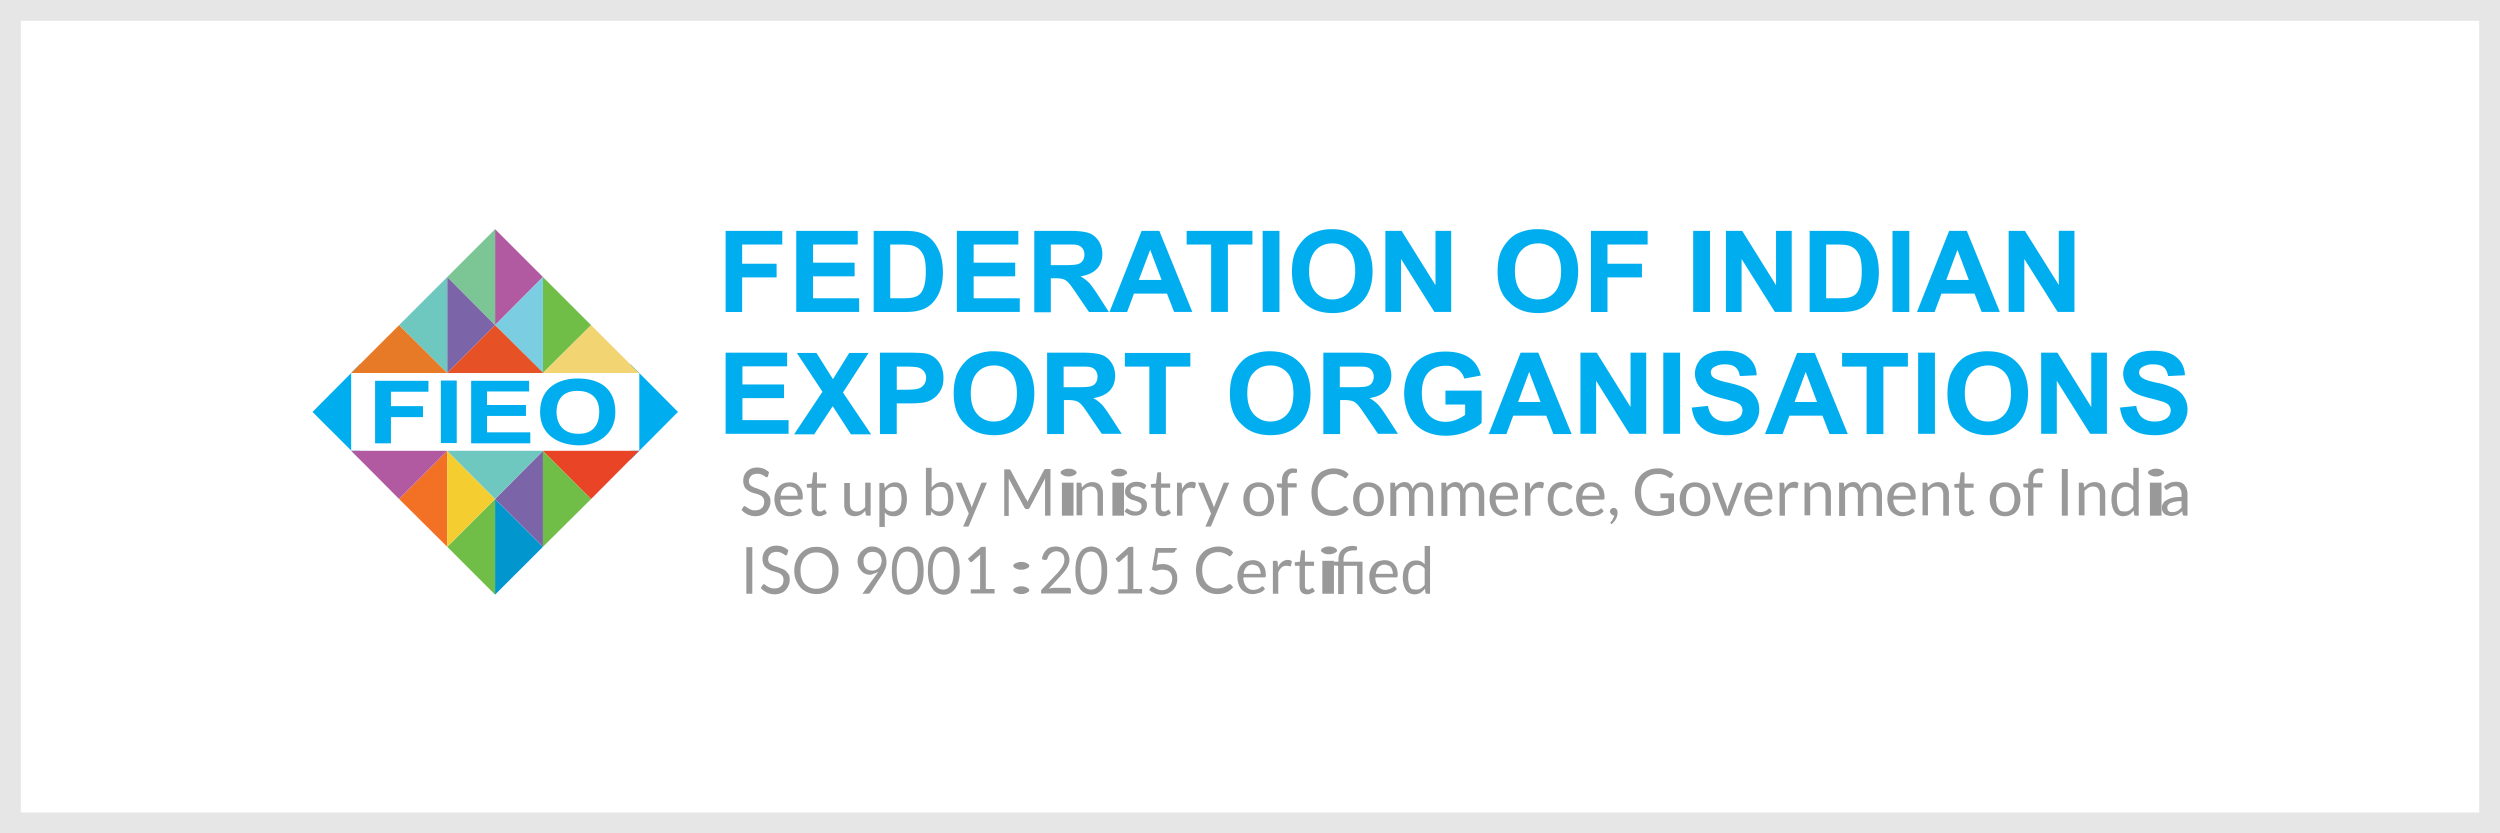
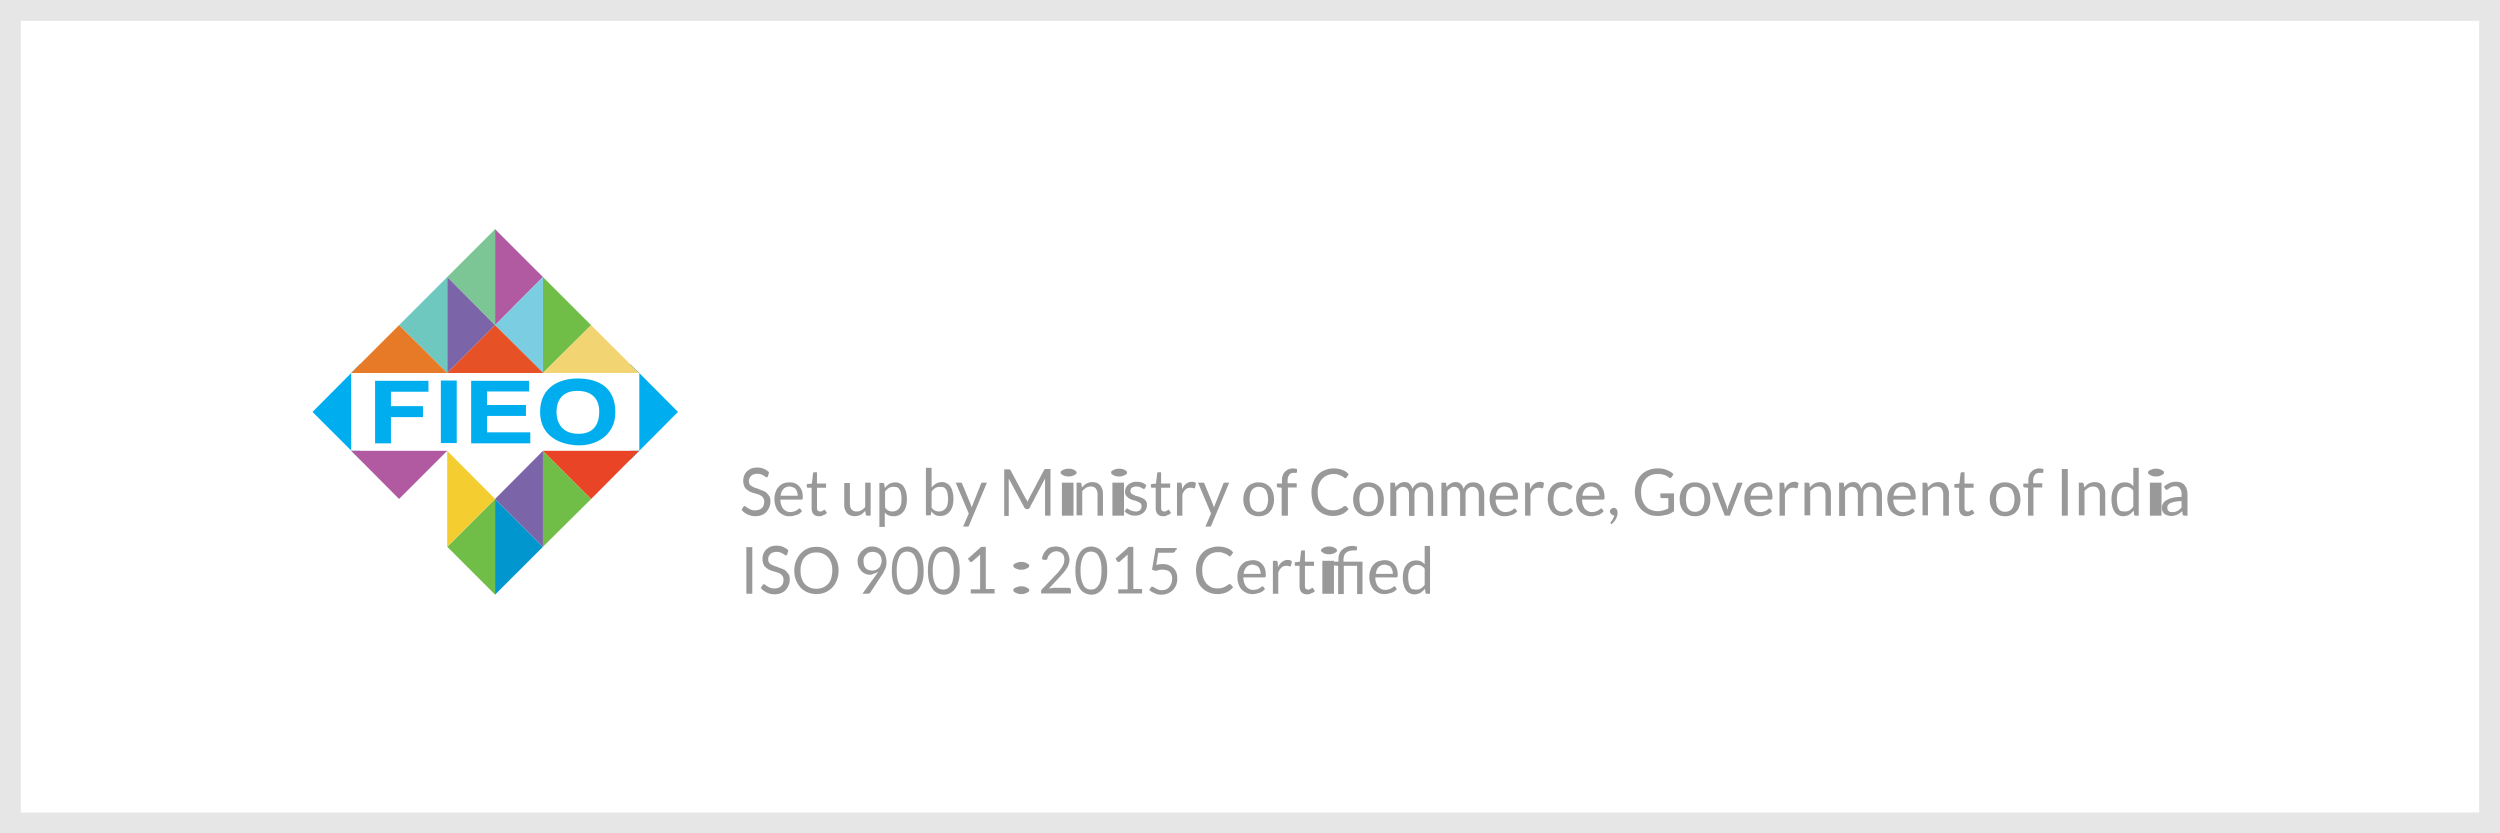
<svg xmlns="http://www.w3.org/2000/svg" width="120" height="40" viewBox="0 0 120 40">
  <rect x="0" y="0" width="120" height="40" fill="#333333" stroke="none" />
  <g fill="none" fill-rule="evenodd">
    <path stroke="#E6E6E6" fill="#FFF" d="M.5.5h119v39H.5z" />
    <g fill-rule="nonzero">
-       <path d="M34.83 14.974v-3.893h2.72v.656h-1.927v.923h1.654v.656h-1.655v1.66h-.792v-.002zm3.39 0v-3.893h2.952v.656h-2.146v.87h1.996v.656h-1.996v1.055h2.214v.656h-3.02zm3.704-3.893h1.463c.328 0 .587.026.75.08.233.067.439.187.603.361.164.174.286.388.382.63.082.253.137.562.137.922 0 .321-.041.603-.123.83-.085.258-.23.492-.424.683a1.317 1.317 0 0 1-.56.307c-.178.054-.41.081-.71.081h-1.505v-3.894h-.013zm.807.656v2.581h.6c.22 0 .384-.013.493-.04a.684.684 0 0 0 .328-.16c.082-.081.15-.2.205-.376.054-.173.082-.414.082-.709 0-.307-.027-.535-.082-.695a.934.934 0 0 0-.232-.374.79.79 0 0 0-.37-.188c-.11-.027-.327-.04-.655-.04h-.37zm3.198 3.237v-3.893h2.951v.656h-2.145v.87h1.995v.656h-1.995v1.055h2.214v.656h-3.02zm3.717 0v-3.893h1.695c.424 0 .738.04.93.107.19.067.341.201.464.375.11.174.178.389.178.616 0 .294-.083.535-.26.722-.178.188-.437.308-.793.362.178.094.315.213.424.32.11.121.26.336.451.63l.492.763h-.956l-.575-.844c-.205-.307-.341-.495-.423-.575a.557.557 0 0 0-.246-.16 1.443 1.443 0 0 0-.41-.04h-.178v1.632h-.793v-.015zm.793-2.247h.588c.383 0 .628-.013.724-.054a.377.377 0 0 0 .218-.16.501.501 0 0 0 .083-.295.482.482 0 0 0-.11-.32.46.46 0 0 0-.3-.149c-.07-.012-.26-.012-.588-.012h-.615v.99zm6.793 2.247h-.875l-.341-.882H54.43l-.328.883h-.847l1.544-3.894h.847l1.586 3.894zm-1.477-1.538-.546-1.446-.547 1.446h1.093zm2.379 1.538v-3.237h-1.175v-.656h3.157v.656H58.94v3.237h-.807zm2.474 0v-3.893h.806v3.895l-.806-.002zm1.407-1.926c0-.402.055-.736.178-1.004.096-.2.219-.374.369-.535.15-.16.328-.281.52-.348.272-.112.566-.167.861-.16.587 0 1.052.173 1.407.535.356.36.533.856.533 1.485 0 .63-.177 1.124-.519 1.472-.355.361-.82.535-1.394.535-.587 0-1.066-.174-1.408-.535-.37-.335-.547-.816-.547-1.445zm.82-.027c0 .442.11.776.315 1.004.201.226.49.353.793.347.314 0 .587-.106.793-.334.204-.228.314-.562.314-1.017 0-.442-.096-.776-.301-1.004a1.053 1.053 0 0 0-.792-.334c-.328 0-.601.107-.806.334-.205.228-.315.562-.315 1.004zm3.663 1.953v-3.893h.78l1.626 2.61v-2.61h.752v3.893h-.807l-1.599-2.543v2.543h-.752zm5.386-1.926c0-.402.054-.736.177-1.004.096-.2.219-.374.369-.535.15-.16.328-.281.52-.348.272-.112.566-.167.861-.16.587 0 1.052.173 1.407.535.356.36.533.856.533 1.485 0 .63-.177 1.124-.519 1.472-.355.361-.82.535-1.394.535-.587 0-1.066-.174-1.408-.535-.37-.335-.546-.816-.546-1.445zm.833-.027c0 .442.11.776.315 1.004.2.226.49.353.793.347.313 0 .587-.106.792-.334.205-.228.315-.562.315-1.017 0-.442-.097-.776-.302-1.004a1.053 1.053 0 0 0-.792-.334c-.328 0-.601.107-.806.334-.22.228-.315.562-.315 1.004zm3.65 1.953v-3.893h2.719v.656h-1.927v.923h1.654v.656h-1.654v1.66h-.793v-.002zm4.906 0v-3.893h.807v3.895l-.807-.002zm1.572 0v-3.893h.78l1.625 2.61v-2.61h.752v3.893h-.807l-1.598-2.542v2.543h-.752zm4.005-3.893h1.462c.328 0 .587.026.752.08.232.067.437.187.6.361.165.174.288.388.384.63.081.253.137.562.137.922 0 .321-.042.603-.124.83-.085.258-.23.492-.424.683a1.313 1.313 0 0 1-.56.307c-.177.054-.41.081-.71.081h-1.504v-3.894h-.013zm.806.656v2.581h.6c.22 0 .384-.013.494-.04a.684.684 0 0 0 .328-.16c.081-.081.15-.2.204-.376.055-.173.082-.414.082-.709 0-.307-.027-.535-.082-.695a.934.934 0 0 0-.232-.374.79.79 0 0 0-.37-.188c-.108-.027-.327-.04-.655-.04h-.37zm3.184 3.237v-3.893h.806v3.895l-.806-.002zm5.153 0h-.875l-.341-.882H93.19l-.328.883h-.847l1.544-3.894h.847l1.586 3.894zm-1.49-1.538-.546-1.446-.534 1.446h1.08zm1.913 1.538v-3.893h.78l1.626 2.597V11.08h.752v3.894h-.806l-1.6-2.543v2.543h-.752zM34.83 20.836v-3.908h2.952v.656h-2.145v.87h1.996v.656h-1.996v1.057h2.215v.656h-3.02l-.002.013zm3.294 0 1.354-2.034-1.23-1.86h.942l.793 1.258.78-1.259h.929l-1.23 1.9 1.353 2.008h-.97l-.875-1.352-.889 1.352h-.956l-.001-.013zm4.115 0v-3.908h1.284c.492 0 .806.013.957.054a.984.984 0 0 1 .574.388c.15.2.232.454.232.763 0 .24-.04.441-.137.602a1.06 1.06 0 0 1-.34.388 1.14 1.14 0 0 1-.411.187c-.192.04-.465.054-.834.054h-.52v1.472h-.805zm.806-3.239v1.11h.437c.314 0 .534-.026.63-.066.099-.035.185-.1.245-.187a.55.55 0 0 0 .096-.308.494.494 0 0 0-.124-.348.558.558 0 0 0-.328-.174 4.64 4.64 0 0 0-.573-.027h-.383zm2.733 1.311c0-.4.055-.735.178-1.003a2.05 2.05 0 0 1 .37-.535c.15-.16.327-.282.518-.348.273-.112.567-.167.862-.16.587 0 1.052.173 1.407.535.355.361.534.856.534 1.485 0 .629-.179 1.124-.52 1.472-.356.361-.82.535-1.395.535-.587 0-1.065-.174-1.407-.535-.369-.334-.547-.83-.547-1.446zm.82-.026c0 .442.11.776.315 1.003.2.226.49.353.793.348.314 0 .587-.107.792-.334.205-.228.314-.562.314-1.017 0-.442-.095-.776-.3-1.003a1.053 1.053 0 0 0-.793-.336c-.328 0-.601.108-.806.336-.206.213-.315.548-.315 1.003zm3.663 1.954v-3.908h1.695c.424 0 .738.04.93.107.19.067.341.2.465.375.109.174.177.388.177.616 0 .293-.082.534-.26.722-.177.188-.438.307-.793.362.178.093.315.213.424.32.11.121.26.336.45.63l.493.762h-.957l-.574-.843c-.204-.308-.342-.496-.423-.575a.555.555 0 0 0-.247-.16 1.462 1.462 0 0 0-.41-.041h-.163v1.632h-.807zm.807-2.249h.587c.383 0 .63-.013.725-.053a.377.377 0 0 0 .219-.16.501.501 0 0 0 .081-.295.482.482 0 0 0-.109-.32.46.46 0 0 0-.3-.148c-.069-.014-.26-.014-.588-.014h-.629v.99h.014zm4.1 2.249v-3.239h-1.175v-.656h3.143v.656h-1.175v3.239h-.793zm3.868-1.928c0-.4.055-.735.178-1.003.095-.201.218-.375.369-.535.15-.16.328-.282.518-.348.274-.112.567-.167.862-.16.588 0 1.053.173 1.407.535.356.361.534.856.534 1.485 0 .629-.178 1.124-.52 1.472-.355.361-.82.535-1.394.535-.587 0-1.066-.174-1.407-.535-.37-.334-.547-.83-.547-1.446zm.834-.026c0 .442.109.776.314 1.003.2.226.49.353.793.348.314 0 .587-.107.792-.334.206-.228.315-.562.315-1.017 0-.442-.096-.776-.3-1.003a1.053 1.053 0 0 0-.794-.336c-.328 0-.601.108-.806.336-.218.213-.314.548-.314 1.003zm3.65 1.954v-3.908h1.694c.423 0 .737.04.929.107.191.067.342.2.465.375.11.174.177.388.177.616 0 .293-.082.534-.26.722-.177.188-.436.307-.793.362.179.093.315.213.425.32.11.121.259.336.451.63l.492.762h-.957l-.574-.843c-.206-.308-.341-.496-.424-.575a.553.553 0 0 0-.245-.16 1.472 1.472 0 0 0-.41-.041h-.165v1.632h-.806zm.805-2.249h.588c.382 0 .629-.013.724-.053a.377.377 0 0 0 .219-.16.501.501 0 0 0 .082-.295.482.482 0 0 0-.11-.32.46.46 0 0 0-.3-.148c-.069-.014-.26-.014-.587-.014h-.63v.99h.014zm5.057.817v-.656h1.737V20.3c-.164.16-.41.295-.725.428-.309.121-.638.185-.97.188-.41 0-.779-.08-1.094-.254a1.596 1.596 0 0 1-.697-.736 2.435 2.435 0 0 1-.232-1.044c0-.402.082-.763.26-1.083.17-.318.438-.572.765-.724.26-.134.574-.2.957-.2.492 0 .875.107 1.161.307.274.2.452.482.534.844l-.793.147a.843.843 0 0 0-.314-.455.968.968 0 0 0-.574-.16c-.356 0-.629.106-.834.32-.205.214-.314.535-.314.977 0 .468.109.816.314 1.044.205.227.478.348.82.348.164 0 .342-.027.505-.094.164-.067.315-.147.438-.241v-.495h-.943v-.013zm6.055 1.432h-.875l-.341-.884h-1.586l-.328.884h-.847l1.53-3.908h.848l1.6 3.908zm-1.49-1.54-.546-1.445-.534 1.446h1.08zm1.914 1.54v-3.908h.779l1.626 2.61v-2.61h.752v3.894h-.807l-1.598-2.542v2.542h-.752v.014zm3.977 0v-3.908h.806v3.894h-.806v.014zm1.367-1.272.779-.08c.04.254.137.442.287.562.15.12.342.187.587.187.26 0 .451-.053.588-.16a.447.447 0 0 0 .192-.375.368.368 0 0 0-.082-.24c-.055-.068-.15-.121-.287-.174-.096-.027-.315-.094-.643-.174-.424-.107-.738-.228-.902-.39a1.013 1.013 0 0 1-.191-1.35 1.04 1.04 0 0 1 .492-.401c.219-.094.478-.135.778-.135.493 0 .875.107 1.122.322.245.213.383.495.396.856l-.807.04c-.04-.2-.109-.348-.218-.428-.11-.094-.287-.134-.506-.134a.939.939 0 0 0-.546.148.302.302 0 0 0-.124.24.3.3 0 0 0 .124.24c.095.082.341.175.737.256.397.093.684.186.862.28.19.094.328.228.437.401.11.174.164.376.164.616 0 .228-.069.429-.191.63-.123.2-.3.334-.534.44a2.299 2.299 0 0 1-.86.148c-.506 0-.89-.12-1.162-.348-.273-.213-.438-.535-.492-.976zm7.49 1.272h-.875l-.342-.884h-1.586l-.328.884h-.846l1.544-3.895h.847l1.586 3.895zm-1.477-1.54-.546-1.445-.534 1.446h1.08zm2.379 1.54v-3.239h-1.176v-.656h3.157v.656h-1.175v3.239h-.806zm2.473 0v-3.908h.807v3.894h-.807v.014zm1.408-1.928c0-.4.055-.735.178-1.003a2.05 2.05 0 0 1 .37-.535c.15-.16.327-.282.518-.348.273-.112.567-.167.862-.16.587 0 1.052.173 1.407.535.355.361.533.856.533 1.485 0 .629-.178 1.124-.519 1.472-.356.361-.82.535-1.395.535-.587 0-1.065-.174-1.407-.535-.369-.334-.547-.83-.547-1.446zm.834-.026c0 .442.11.776.314 1.003.201.226.491.353.793.348.314 0 .588-.107.793-.334.204-.228.314-.562.314-1.017 0-.442-.096-.776-.3-1.003a1.053 1.053 0 0 0-.794-.336c-.328 0-.6.108-.806.336-.219.213-.314.548-.314 1.003zm3.663 1.954v-3.908h.78l1.625 2.61v-2.61h.752v3.894h-.806l-1.6-2.542v2.542h-.751v.014zm3.786-1.272.78-.08c.04.254.136.442.286.562.15.12.342.187.587.187.26 0 .452-.053.588-.16a.447.447 0 0 0 .192-.375.368.368 0 0 0-.083-.24c-.054-.068-.15-.121-.286-.174-.096-.027-.315-.094-.643-.174-.424-.107-.738-.228-.902-.39a1.013 1.013 0 0 1-.191-1.35c.11-.174.273-.308.492-.401.218-.094.478-.135.78-.135.491 0 .874.107 1.12.322.246.213.382.495.396.856l-.806.04c-.041-.2-.11-.348-.219-.428-.11-.094-.287-.134-.506-.134a.94.94 0 0 0-.547.148.302.302 0 0 0-.122.24.3.3 0 0 0 .122.24c.096.082.342.175.739.256a3.3 3.3 0 0 1 .86.28c.192.094.329.228.438.401.109.174.164.376.164.616 0 .228-.069.429-.19.63-.124.2-.302.334-.535.44a2.296 2.296 0 0 1-.86.148c-.506 0-.889-.12-1.162-.348-.273-.213-.437-.535-.492-.976z" fill="#00AEEF" />
      <g fill="#999">
        <path d="M36.86 22.868c-.014.016-.014.03-.027.03-.014 0-.028.014-.042.014-.013 0-.04-.015-.054-.03a.423.423 0 0 0-.081-.056c-.042-.014-.082-.042-.123-.057a.58.58 0 0 0-.354 0 .26.26 0 0 0-.122.071c-.028.029-.055.072-.082.114-.014.043-.028.086-.028.143 0 .057.014.115.041.156a.304.304 0 0 0 .122.1c.055.03.11.058.164.072.054.014.122.043.191.071.068.029.122.043.19.072a.48.48 0 0 1 .164.114c.04.042.081.1.122.156.03.073.043.15.041.229 0 .099-.014.185-.054.27a.765.765 0 0 1-.137.228.56.56 0 0 1-.23.157.874.874 0 0 1-.681-.029 1.093 1.093 0 0 1-.287-.213l.082-.143.027-.028c.014-.015.028-.015.04-.015.028 0 .042.015.07.029.026.029.053.042.095.071a.493.493 0 0 0 .15.071c.054.03.121.03.204.03.06-.001.12-.01.177-.03a.36.36 0 0 0 .218-.213c.013-.057.026-.1.026-.171a.315.315 0 0 0-.04-.172.425.425 0 0 0-.11-.114c-.053-.028-.094-.056-.162-.071-.055-.014-.122-.043-.191-.057-.069-.014-.122-.043-.19-.071a1.133 1.133 0 0 1-.164-.114.365.365 0 0 1-.109-.171.694.694 0 0 1 0-.47.603.603 0 0 1 .122-.2.762.762 0 0 1 .204-.143.855.855 0 0 1 .614 0c.095.043.19.1.258.171l-.055.2zm1.048.286a.633.633 0 0 1 .246.043.49.49 0 0 1 .203.143.625.625 0 0 1 .137.228c.027.085.04.185.04.299 0 .042 0 .071-.013.085-.013.015-.027.03-.055.03H37.46c0 .098.014.184.041.255.02.067.053.13.095.186a.606.606 0 0 0 .15.114.42.42 0 0 0 .19.043c.07 0 .123-.015.177-.03.055-.013.096-.027.122-.056a.21.21 0 0 0 .083-.057c.014-.014.04-.029.054-.029.027 0 .041.015.055.03l.068.098c-.028.044-.069.072-.122.115a.493.493 0 0 1-.15.071l-.164.043c-.055.014-.109.014-.164.014a.607.607 0 0 1-.286-.057.84.84 0 0 1-.23-.157.723.723 0 0 1-.15-.27.976.976 0 0 1-.055-.357c0-.114.014-.213.055-.314a.583.583 0 0 1 .135-.242.659.659 0 0 1 .219-.171.923.923 0 0 1 .326-.057zm0 .2a.413.413 0 0 0-.3.114.551.551 0 0 0-.135.328h.816a.554.554 0 0 0-.027-.172c-.013-.056-.04-.099-.068-.142a.198.198 0 0 0-.122-.086c-.055-.014-.096-.043-.164-.043zm1.416 1.425c-.122 0-.204-.028-.272-.1-.069-.071-.095-.17-.095-.299v-.97h-.177c-.014 0-.028 0-.041-.014-.014-.014-.014-.028-.014-.043v-.114l.245-.028.055-.485c0-.014.013-.029.013-.042.014-.015.028-.015.042-.015h.135v.542h.436v.2h-.435v.954c0 .072.013.115.04.143.027.03.068.043.123.043.027 0 .054 0 .068-.014.014-.014.04-.014.054-.029.014-.014.028-.014.042-.028.012-.015.012-.015.026-.015.014 0 .028.015.041.03l.082.128a.324.324 0 0 1-.163.099.371.371 0 0 1-.205.057zm1.47-1.611v1.012c0 .115.028.214.083.272.054.07.136.099.245.099a.386.386 0 0 0 .217-.057.662.662 0 0 0 .191-.157v-1.169h.26v1.583h-.165c-.04 0-.067-.015-.067-.058l-.028-.17c-.068.07-.136.142-.217.185a.61.61 0 0 1-.504.028.489.489 0 0 1-.164-.114.78.78 0 0 1-.095-.185c-.027-.072-.027-.157-.027-.242v-1.012h.272v-.015zm1.417 2.124v-2.11h.163c.042 0 .07.015.07.058l.026.185a.969.969 0 0 1 .218-.2.61.61 0 0 1 .286-.07.43.43 0 0 1 .231.056.381.381 0 0 1 .177.157.72.72 0 0 1 .11.256c.027.1.04.214.04.343 0 .114-.013.228-.04.328a.738.738 0 0 1-.123.256.609.609 0 0 1-.204.171.587.587 0 0 1-.273.057.633.633 0 0 1-.245-.043.418.418 0 0 1-.177-.142v.698h-.258zm.681-1.924a.432.432 0 0 0-.232.057.679.679 0 0 0-.176.17v.771c.054.071.095.114.163.142a.415.415 0 0 0 .19.043.407.407 0 0 0 .328-.157c.081-.1.109-.257.109-.456 0-.1-.014-.185-.028-.271a.452.452 0 0 0-.081-.185.219.219 0 0 0-.123-.1c-.041 0-.095-.014-.15-.014zm1.552 1.383v-2.296h.273v.941c.068-.07.136-.143.218-.185a.598.598 0 0 1 .272-.071.43.43 0 0 1 .231.057.381.381 0 0 1 .177.156.72.72 0 0 1 .11.257c.027.1.04.214.04.342 0 .115-.013.229-.04.328a.738.738 0 0 1-.123.257.609.609 0 0 1-.204.17.587.587 0 0 1-.272.058.45.45 0 0 1-.246-.057.679.679 0 0 1-.177-.17l-.014.142c-.013.042-.026.056-.068.056h-.177v.015zm.682-1.383a.432.432 0 0 0-.232.057.679.679 0 0 0-.177.17v.771c.054.071.095.114.163.142a.415.415 0 0 0 .19.043.407.407 0 0 0 .328-.157c.081-.1.109-.257.109-.456 0-.1-.014-.185-.028-.271a.452.452 0 0 0-.081-.185.219.219 0 0 0-.123-.1c-.041 0-.095-.014-.15-.014zm1.388 1.853c-.013.015-.013.043-.027.043-.014.014-.027.014-.069.014h-.19l.273-.627-.626-1.483h.23c.028 0 .042 0 .056.015.013.014.026.028.026.042l.41.998c.013.029.013.043.027.072 0 .028.012.042.012.07.014-.028.014-.042.028-.07.014-.029.014-.043.027-.072l.395-.998c0-.014.013-.028.027-.042.014-.015.028-.015.041-.015h.218l-.858 2.053zm2.778-1.197a.209.209 0 0 1 .028.085c.013-.028.013-.057.026-.085l.042-.086.721-1.369c.014-.028.028-.042.041-.042.013 0 .027-.015.054-.015h.219v2.239h-.26v-1.782l-.735 1.396c-.027.043-.054.072-.108.072h-.041c-.042 0-.082-.029-.11-.072l-.749-1.396v1.796h-.217v-2.238h.217c.028 0 .042 0 .055.014.013 0 .027.015.04.043l.737 1.383c.027 0 .041.028.041.057zm2.383-1.34c0 .028 0 .057-.029.07-.029.015-.059.043-.088.058-.03.014-.088.028-.117.043-.059.014-.089.014-.147.014-.058 0-.117 0-.147-.014a.506.506 0 0 1-.117-.043c-.03-.015-.059-.043-.088-.057-.03-.029-.03-.043-.03-.071 0-.03 0-.057.03-.072a.307.307 0 0 1 .088-.056c.03-.016.088-.03.117-.044.059-.014.089-.014.147-.014a.546.546 0 0 1 .265.057c.028.014.058.043.087.057 0 .015.029.043.029.072zm-.146.484v1.583h-.557v-1.583h.557zm.146 1.583v-1.583h.163c.041 0 .069.015.069.057l.027.171c.068-.07.136-.143.218-.185a.61.61 0 0 1 .504-.028c.065.026.122.07.163.128a.759.759 0 0 1 .095.185c.028.072.028.157.028.243v1.012h-.26v-1.012a.465.465 0 0 0-.081-.286c-.054-.07-.136-.099-.245-.099a.386.386 0 0 0-.218.057c-.07.044-.134.097-.19.157v1.168h-.273v.015zm2.424-2.067c0 .028 0 .057-.03.07-.029.015-.058.043-.087.058-.03.014-.088.028-.117.043-.059.014-.089.014-.147.014-.06 0-.117 0-.147-.014a.506.506 0 0 1-.117-.043c-.03-.015-.06-.043-.088-.057-.03-.029-.03-.043-.03-.071 0-.03 0-.057.03-.072a.307.307 0 0 1 .088-.056c.03-.016.088-.03.117-.044.059-.014.088-.014.147-.014a.546.546 0 0 1 .265.057c.028.014.057.043.087.057 0 .015.029.043.029.072zm-.147.484v1.583h-.556v-1.583h.556zm1.005.27c-.014.03-.028.03-.054.03-.014 0-.028 0-.055-.015a.282.282 0 0 0-.069-.042.597.597 0 0 0-.094-.043c-.042-.015-.082-.015-.137-.015-.04 0-.082 0-.122.015a.61.61 0 0 0-.095.043c-.028.014-.041.042-.055.07-.014.03-.014.058-.014.087 0 .042.014.07.028.099a.248.248 0 0 0 .095.072c.041.014.081.042.122.057.041.013.096.028.15.042.055.014.096.043.15.058a.545.545 0 0 1 .122.07c.042.029.07.072.096.115.027.043.027.1.027.156a.473.473 0 0 1-.04.2.633.633 0 0 1-.11.157.739.739 0 0 1-.177.114.633.633 0 0 1-.244.043.607.607 0 0 1-.287-.058.833.833 0 0 1-.217-.142l.068-.1c.013-.015.013-.028.026-.028.014-.015.028-.015.042-.015.013 0 .04.015.054.03.013.014.04.027.068.042.027.014.068.028.11.043a.47.47 0 0 0 .149.028c.054 0 .095 0 .136-.014.036-.01.069-.03.095-.057a.3.3 0 0 0 .055-.086c.014-.029.014-.071.014-.1-.001-.04-.01-.078-.028-.114a.245.245 0 0 0-.095-.07c-.041-.015-.082-.043-.122-.058-.05-.016-.1-.03-.15-.043a.644.644 0 0 1-.15-.057c-.041-.028-.095-.043-.123-.085a.358.358 0 0 1-.095-.115c-.027-.042-.027-.099-.027-.17a.39.39 0 0 1 .04-.171.36.36 0 0 1 .11-.143.467.467 0 0 1 .163-.1.564.564 0 0 1 .231-.043c.095 0 .19.015.272.043.078.026.148.07.205.128l-.068.143zm.885 1.34c-.122 0-.204-.027-.273-.098-.068-.072-.095-.172-.095-.3v-.97h-.177c-.014 0-.027 0-.04-.014-.014-.014-.014-.028-.014-.043v-.114l.245-.028.055-.485c0-.014.013-.029.013-.042.013-.015.027-.015.04-.015h.137v.542h.435v.2h-.435v.954c0 .072.013.115.04.143.028.03.07.043.123.043.028 0 .055 0 .068-.014.014-.014.042-.014.055-.029.013-.014.027-.014.04-.028.015-.015.015-.015.028-.015.014 0 .028.015.04.03l.082.128a.324.324 0 0 1-.163.099.371.371 0 0 1-.204.057zm.653-.027v-1.583h.15c.028 0 .055 0 .055.015.013.014.013.028.027.057l.014.242c.054-.114.109-.2.19-.257a.458.458 0 0 1 .273-.099c.04 0 .081 0 .109.014.027.014.068.028.095.043l-.04.213c-.015.03-.028.043-.042.043-.013 0-.04 0-.068-.014-.027-.014-.068-.014-.122-.014a.334.334 0 0 0-.232.085.59.59 0 0 0-.15.243v1.012h-.259zm1.649.47c-.014.015-.014.043-.028.043-.014.014-.027.014-.069.014h-.19l.273-.627-.626-1.483h.23c.028 0 .042 0 .056.015.013.014.026.028.026.042l.41.998c.013.029.013.043.027.072 0 .028.013.042.013.07.013-.028.013-.042.027-.07.014-.029.014-.043.027-.072l.396-.998c0-.014.013-.028.026-.042.014-.015.028-.015.041-.015h.218l-.857 2.053zm2.274-2.067c.108 0 .204.014.299.057.095.042.163.1.232.157.068.07.108.157.15.256.027.1.053.214.053.343a.895.895 0 0 1-.054.342.603.603 0 0 1-.15.256.524.524 0 0 1-.231.157.704.704 0 0 1-.3.057.704.704 0 0 1-.53-.214.783.783 0 0 1-.15-.256.9.9 0 0 1-.055-.342.895.895 0 0 1 .204-.6.524.524 0 0 1 .231-.156.666.666 0 0 1 .3-.057zm0 1.411c.15 0 .258-.057.34-.157a.804.804 0 0 0 .108-.441.844.844 0 0 0-.108-.443c-.069-.099-.19-.156-.34-.156a.381.381 0 0 0-.192.043.374.374 0 0 0-.135.114.452.452 0 0 0-.082.185c-.017.085-.026.17-.027.257 0 .099.013.17.027.256.01.068.038.132.082.185a.35.35 0 0 0 .135.115.348.348 0 0 0 .191.042zm1.102.186v-1.34l-.163-.015c-.028 0-.04-.014-.054-.028-.014-.015-.014-.028-.014-.043v-.114h.245v-.157c-.001-.082.013-.164.041-.242a.365.365 0 0 1 .109-.171.489.489 0 0 1 .163-.114.542.542 0 0 1 .218-.043c.068 0 .136.014.191.028v.143c0 .015-.014.029-.027.042h-.11c-.041 0-.082 0-.122.016a.217.217 0 0 0-.096.056c-.027.028-.04.071-.068.115a.554.554 0 0 0-.028.17v.143h.437v.2h-.423v1.354h-.3.001zm3.064-.456c.014 0 .027 0 .041.014l.11.128a.9.9 0 0 1-.314.243 1.06 1.06 0 0 1-.45.085 1.02 1.02 0 0 1-.749-.313.834.834 0 0 1-.204-.357 1.699 1.699 0 0 1-.068-.47c0-.172.028-.329.082-.47.055-.143.122-.258.218-.358a.819.819 0 0 1 .34-.228c.137-.057.272-.085.436-.085.164 0 .286.028.408.072a.663.663 0 0 1 .3.213l-.095.143-.028.028c-.013 0-.027.014-.04.014-.014 0-.028 0-.041-.014a.19.19 0 0 0-.054-.043c-.014-.014-.042-.028-.07-.042a.61.61 0 0 0-.094-.043l-.122-.043c-.042-.014-.11-.014-.164-.014a.768.768 0 0 0-.313.057.771.771 0 0 0-.246.17.906.906 0 0 0-.163.271 1.07 1.07 0 0 0-.054.371c0 .143.014.257.054.37.041.115.095.2.15.272.068.071.15.128.231.171.096.043.191.057.286.057.069 0 .122 0 .177-.015.055-.014.096-.014.137-.042.04-.014.081-.043.122-.057.041-.028.069-.057.109-.085h.069-.001zm1.104-1.14c.108 0 .203.013.298.056.096.042.164.1.232.157.069.07.11.157.15.256.027.1.055.214.055.343a.895.895 0 0 1-.055.342.603.603 0 0 1-.15.256.524.524 0 0 1-.232.157.704.704 0 0 1-.298.057.704.704 0 0 1-.3-.057.677.677 0 0 1-.232-.157.783.783 0 0 1-.15-.256.9.9 0 0 1-.054-.342.91.91 0 0 1 .054-.343.809.809 0 0 1 .15-.256.524.524 0 0 1 .232-.157.704.704 0 0 1 .3-.057zm0 1.41c.149 0 .258-.057.34-.157.068-.099.109-.256.109-.441a.844.844 0 0 0-.11-.443c-.068-.099-.19-.156-.34-.156a.381.381 0 0 0-.19.043.374.374 0 0 0-.137.114.452.452 0 0 0-.081.185c-.018.085-.027.17-.028.257 0 .099.014.17.028.256.01.068.038.132.081.185a.35.35 0 0 0 .137.115.42.42 0 0 0 .19.042zm1.047.186v-1.583h.164c.04 0 .068.015.068.057l.014.157a.727.727 0 0 1 .19-.171.455.455 0 0 1 .246-.071c.109 0 .19.028.244.085.07.065.117.15.137.243.027-.057.054-.1.082-.143a.693.693 0 0 1 .109-.1.397.397 0 0 1 .135-.057c.055-.014.096-.014.15-.014.082 0 .15.014.218.043.069.028.11.07.164.114.04.057.082.114.095.185a.72.72 0 0 1 .04.257v1.012h-.258v-1.012a.44.44 0 0 0-.081-.285.299.299 0 0 0-.232-.1c-.04 0-.082.014-.122.028-.042.015-.069.043-.11.072a.313.313 0 0 0-.068.114.554.554 0 0 0-.027.171v1.012h-.26v-1.012a.503.503 0 0 0-.067-.285.29.29 0 0 0-.217-.1.265.265 0 0 0-.177.057.535.535 0 0 0-.15.156v1.184h-.287v-.014zm2.452 0v-1.583h.163c.041 0 .069.015.069.057l.013.157a.727.727 0 0 1 .19-.171.455.455 0 0 1 .246-.071c.109 0 .19.028.245.085.069.065.117.15.136.243.027-.057.054-.1.082-.143a.693.693 0 0 1 .109-.1.397.397 0 0 1 .136-.057c.055-.014.095-.014.15-.014.082 0 .15.014.217.043.069.028.11.07.164.114a.46.46 0 0 1 .095.185.72.72 0 0 1 .041.257v1.012h-.26v-1.012a.44.44 0 0 0-.08-.285.299.299 0 0 0-.232-.1.383.383 0 0 0-.122.028c-.041.015-.069.043-.109.072a.313.313 0 0 0-.069.114.554.554 0 0 0-.026.171v1.012h-.26v-1.012a.503.503 0 0 0-.068-.285.29.29 0 0 0-.218-.1.267.267 0 0 0-.177.057c-.054.043-.108.085-.15.156v1.184h-.285v-.014zm3.05-1.597a.633.633 0 0 1 .245.043.49.49 0 0 1 .204.143.625.625 0 0 1 .137.228c.027.085.04.185.04.299 0 .042 0 .071-.013.085-.014.015-.027.03-.055.03h-1.007c0 .098.013.184.04.255a.556.556 0 0 0 .096.186.606.606 0 0 0 .15.114.42.42 0 0 0 .19.043c.069 0 .122-.015.177-.03.054-.013.096-.027.122-.056a.21.21 0 0 0 .083-.057c.013-.014.04-.029.054-.029.027 0 .041.015.055.03l.068.098c-.028.044-.069.072-.122.115a.493.493 0 0 1-.15.071l-.164.043c-.055.014-.109.014-.164.014a.607.607 0 0 1-.286-.057.84.84 0 0 1-.23-.157.723.723 0 0 1-.15-.27.976.976 0 0 1-.055-.357c0-.114.013-.213.055-.314a.583.583 0 0 1 .135-.242.659.659 0 0 1 .218-.171.877.877 0 0 1 .327-.057zm0 .2a.413.413 0 0 0-.3.114.551.551 0 0 0-.136.328h.817a.554.554 0 0 0-.027-.172c-.013-.056-.04-.099-.068-.142a.198.198 0 0 0-.122-.086c-.055-.014-.096-.043-.164-.043zm.967 1.397v-1.583h.15c.027 0 .054 0 .054.015.013.014.013.028.027.057l.014.242c.055-.114.109-.2.19-.257a.458.458 0 0 1 .273-.099c.041 0 .081 0 .109.014.027.014.069.028.095.043l-.041.213c-.013.03-.027.043-.04.043-.014 0-.042 0-.069-.014-.027-.014-.068-.014-.122-.014a.334.334 0 0 0-.232.085.606.606 0 0 0-.15.243v1.012h-.259.001zm2.22-1.298-.028.029c-.014 0-.014.015-.04.015-.028 0-.028 0-.055-.015a.295.295 0 0 0-.068-.043c-.028-.014-.054-.028-.096-.043-.04-.014-.081-.014-.135-.014a.419.419 0 0 0-.19.043.374.374 0 0 0-.137.114.452.452 0 0 0-.082.185c-.017.08-.026.161-.028.243 0 .099.014.185.028.256.027.072.054.142.082.185a.35.35 0 0 0 .136.115.363.363 0 0 0 .177.042.488.488 0 0 0 .272-.085c.027-.028.054-.043.068-.057a.101.101 0 0 1 .054-.029c.028 0 .042.014.055.029l.069.1a.632.632 0 0 1-.246.185c-.099.04-.205.06-.312.057a.532.532 0 0 1-.26-.057.571.571 0 0 1-.204-.157.758.758 0 0 1-.136-.256.9.9 0 0 1-.055-.343c0-.114.014-.228.041-.328a.758.758 0 0 1 .136-.256.659.659 0 0 1 .218-.171.666.666 0 0 1 .3-.057c.108 0 .204.014.286.057.082.043.15.085.217.156l-.067.1zm.967-.299a.633.633 0 0 1 .244.043.625.625 0 0 1 .34.37.98.98 0 0 1 .042.3c0 .042 0 .071-.014.085-.014.015-.027.03-.054.03H75.94c0 .098.013.184.04.255.028.072.055.143.096.186a.606.606 0 0 0 .15.114.424.424 0 0 0 .19.043c.069 0 .123-.015.177-.03.055-.013.096-.027.123-.056a.21.21 0 0 0 .082-.057c.013-.014.04-.029.055-.029.026 0 .04.015.054.03l.068.098c-.027.044-.068.072-.122.115a.493.493 0 0 1-.15.071l-.164.043c-.054.014-.109.014-.163.014a.607.607 0 0 1-.286-.057.84.84 0 0 1-.232-.157.723.723 0 0 1-.15-.27.976.976 0 0 1-.054-.357c0-.114.013-.213.055-.314a.583.583 0 0 1 .135-.242.659.659 0 0 1 .218-.171.927.927 0 0 1 .328-.057zm0 .2a.413.413 0 0 0-.3.114.551.551 0 0 0-.137.328h.817a.555.555 0 0 0-.026-.172c-.014-.056-.042-.099-.07-.142a.198.198 0 0 0-.121-.086c-.055-.014-.095-.043-.163-.043zm.884 1.211c0-.028 0-.042.014-.07.014-.03.014-.043.04-.058.028-.014.028-.029.055-.043.028-.014.04-.014.07-.014.026 0 .052 0 .08.014.02.011.04.026.055.043.016.022.03.046.04.071a.188.188 0 0 1 .014.086c0 .043 0 .1-.014.142a.717.717 0 0 1-.054.157c-.027.043-.055.1-.095.143l-.122.128-.041-.043c-.014-.014-.014-.028-.014-.042 0-.015.014-.029.027-.043l.04-.043a.313.313 0 0 0 .042-.071l.04-.086a.211.211 0 0 0 .028-.1h-.014c-.027 0-.054 0-.069-.014-.013-.014-.04-.029-.053-.042-.014-.016-.027-.043-.041-.057-.014-.015-.028-.03-.028-.058zm2.275-.028c.054 0 .108 0 .163-.014.054-.015.095-.015.136-.029l.123-.042c.04-.016.081-.03.109-.058v-.485h-.328c-.013 0-.026 0-.04-.013-.014-.016-.014-.03-.014-.044v-.17h.654v.855a1.006 1.006 0 0 1-.163.1.755.755 0 0 1-.191.07 6.598 6.598 0 0 1-.218.044c-.082.014-.163.014-.245.014-.15 0-.3-.029-.422-.085a1.114 1.114 0 0 1-.34-.23 1.027 1.027 0 0 1-.219-.355 1.308 1.308 0 0 1-.081-.47c0-.172.027-.329.081-.47.055-.143.123-.258.218-.358.096-.099.205-.17.34-.228.143-.058.296-.087.45-.085a1.01 1.01 0 0 1 .436.072c.069.028.122.056.177.085.054.028.095.07.15.114l-.082.142a.075.075 0 0 1-.069.043c-.013 0-.026 0-.053-.014a.284.284 0 0 1-.083-.057c-.026-.014-.067-.043-.108-.057-.041-.015-.095-.028-.15-.043-.054-.014-.136-.014-.218-.014a.792.792 0 0 0-.327.057.76.76 0 0 0-.245.17.892.892 0 0 0-.164.271 1.07 1.07 0 0 0-.054.371c0 .143.014.272.054.385a.95.95 0 0 0 .164.286c.068.085.15.142.245.17a.779.779 0 0 0 .313.072zm1.81-1.383c.11 0 .205.014.3.057.096.042.163.1.231.157.069.07.11.157.15.256.028.1.055.214.055.343a.91.91 0 0 1-.054.342.603.603 0 0 1-.15.256.524.524 0 0 1-.232.157.704.704 0 0 1-.3.057.704.704 0 0 1-.53-.214.783.783 0 0 1-.15-.256.9.9 0 0 1-.054-.342.91.91 0 0 1 .053-.343.795.795 0 0 1 .15-.256.524.524 0 0 1 .232-.157.704.704 0 0 1 .3-.057zm0 1.411c.15 0 .26-.057.341-.157a.804.804 0 0 0 .109-.441.844.844 0 0 0-.109-.443c-.068-.099-.19-.156-.34-.156a.381.381 0 0 0-.191.043.374.374 0 0 0-.136.114.452.452 0 0 0-.082.185c-.017.085-.026.17-.027.257 0 .099.014.17.027.256.01.068.039.132.082.185a.35.35 0 0 0 .136.115c.059.03.124.045.19.042zm.818-1.397h.217c.028 0 .042 0 .055.015.013.014.027.028.027.042l.381 1.012c.014.043.028.072.028.115.014.042.014.07.027.114.013-.043.013-.072.027-.114.014-.043.014-.072.041-.115l.382-1.012c0-.014.013-.028.026-.042.014-.015.028-.015.055-.015h.205l-.614 1.583h-.244l-.614-1.583h.001zm2.273-.014a.633.633 0 0 1 .246.043c.079.03.15.078.204.143a.625.625 0 0 1 .136.228c.027.085.04.185.04.299 0 .042 0 .071-.013.085-.013.015-.027.03-.054.03h-.994c0 .098.013.184.04.255.02.067.053.13.096.186a.606.606 0 0 0 .15.114.42.42 0 0 0 .19.043c.069 0 .123-.015.178-.03.054-.013.095-.027.122-.056a.209.209 0 0 0 .082-.057c.013-.014.04-.029.054-.029.028 0 .04.015.055.03l.068.098c-.027.044-.068.072-.123.115a.493.493 0 0 1-.15.071l-.163.043c-.054.014-.11.014-.163.014a.607.607 0 0 1-.286-.057.84.84 0 0 1-.231-.157.723.723 0 0 1-.15-.27.976.976 0 0 1-.055-.357c0-.114.014-.213.054-.314a.583.583 0 0 1 .137-.242.659.659 0 0 1 .217-.171.81.81 0 0 1 .313-.057zm.014.2a.413.413 0 0 0-.3.114.551.551 0 0 0-.136.328h.819a.554.554 0 0 0-.028-.172c-.014-.056-.041-.099-.069-.142a.198.198 0 0 0-.122-.086c-.054-.014-.109-.043-.163-.043zm.954 1.397v-1.583h.15c.027 0 .053 0 .053.015.014.014.014.028.028.057l.014.242c.054-.114.109-.2.19-.257a.458.458 0 0 1 .273-.099c.04 0 .081 0 .109.014.026.014.068.028.095.043l-.041.213c-.014.03-.028.043-.04.043-.014 0-.042 0-.07-.014-.026-.014-.067-.014-.121-.014a.334.334 0 0 0-.232.085.59.59 0 0 0-.15.243v1.012h-.259zm1.198 0v-1.583h.163c.04 0 .069.015.069.057l.027.171c.068-.07.135-.143.218-.185a.61.61 0 0 1 .503-.028c.066.026.122.07.163.128a.759.759 0 0 1 .096.185c.023.079.032.16.027.243v1.012h-.26v-1.012a.47.47 0 0 0-.08-.286c-.055-.07-.137-.099-.246-.099a.386.386 0 0 0-.217.057c-.07.044-.134.097-.19.157v1.168h-.273v.015zm1.661 0v-1.583h.163c.042 0 .07.015.07.057l.012.157a.727.727 0 0 1 .19-.171.455.455 0 0 1 .246-.071c.109 0 .19.028.245.085.07.065.116.15.136.243.027-.057.055-.1.082-.143a.693.693 0 0 1 .109-.1.397.397 0 0 1 .136-.057c.054-.014.095-.014.15-.014.081 0 .15.014.218.043.068.028.109.07.163.114a.47.47 0 0 1 .095.185.72.72 0 0 1 .042.257v1.012h-.26v-1.012a.44.44 0 0 0-.081-.285.299.299 0 0 0-.354-.072c-.04.015-.068.043-.11.072a.313.313 0 0 0-.067.114.554.554 0 0 0-.028.171v1.012h-.258v-1.012a.502.502 0 0 0-.069-.285.29.29 0 0 0-.217-.1.267.267 0 0 0-.177.057.535.535 0 0 0-.15.156v1.184h-.286v-.014zm3.05-1.597a.633.633 0 0 1 .245.043c.08.03.15.078.205.143a.625.625 0 0 1 .136.228c.027.085.04.185.04.299 0 .042 0 .071-.013.085-.013.015-.027.03-.054.03h-1.008a.732.732 0 0 0 .136.44.606.606 0 0 0 .15.115.42.42 0 0 0 .19.043c.069 0 .123-.015.178-.03.054-.013.095-.027.122-.056a.21.21 0 0 0 .082-.057c.013-.014.04-.029.054-.029.028 0 .041.015.054.03l.07.098c-.028.044-.07.072-.123.115a.493.493 0 0 1-.15.071l-.164.043c-.054.014-.108.014-.163.014a.607.607 0 0 1-.286-.057.84.84 0 0 1-.232-.157.723.723 0 0 1-.15-.27.976.976 0 0 1-.054-.357c0-.114.014-.213.054-.314a.583.583 0 0 1 .137-.242.659.659 0 0 1 .218-.171.83.83 0 0 1 .326-.057zm0 .2a.413.413 0 0 0-.3.114.551.551 0 0 0-.135.328h.816a.555.555 0 0 0-.095-.314.198.198 0 0 0-.122-.086c-.055-.014-.11-.043-.164-.043zm.954 1.397v-1.583h.163c.041 0 .069.015.069.057l.026.171c.069-.07.137-.143.218-.185a.61.61 0 0 1 .504-.028c.065.026.122.07.163.128a.759.759 0 0 1 .095.185c.024.079.033.16.028.243v1.012h-.272v-1.012a.47.47 0 0 0-.082-.286c-.054-.07-.137-.099-.245-.099a.386.386 0 0 0-.218.057c-.07.044-.134.097-.19.157v1.168h-.26v.015zm2.124.028c-.122 0-.205-.028-.272-.1-.07-.071-.096-.17-.096-.299v-.97h-.177c-.013 0-.027 0-.04-.014-.015-.014-.015-.028-.015-.043v-.114l.246-.028.054-.485c0-.014.014-.029.014-.042.014-.015.027-.015.041-.015h.136v.542h.435v.2h-.434v.954c0 .072.013.115.04.143.027.03.068.043.122.043.027 0 .055 0 .069-.014.013-.014.04-.014.054-.029.014-.014.027-.014.041-.028.013-.015.013-.015.027-.015.013 0 .027.015.04.03l.083.128a.324.324 0 0 1-.164.099.371.371 0 0 1-.204.057zm1.838-1.625c.11 0 .204.014.3.057.095.042.163.1.23.157.07.07.11.157.151.256.028.1.054.214.054.343a.91.91 0 0 1-.054.342.603.603 0 0 1-.15.256.524.524 0 0 1-.231.157.704.704 0 0 1-.3.057.704.704 0 0 1-.53-.214.783.783 0 0 1-.15-.256.9.9 0 0 1-.055-.342.895.895 0 0 1 .204-.6.524.524 0 0 1 .231-.156.666.666 0 0 1 .3-.057zm0 1.411c.15 0 .26-.057.34-.157a.804.804 0 0 0 .11-.441.844.844 0 0 0-.11-.443c-.068-.099-.19-.156-.34-.156a.381.381 0 0 0-.19.043.374.374 0 0 0-.136.114.452.452 0 0 0-.082.185c-.017.085-.027.17-.027.257 0 .099.013.17.027.256.01.068.038.132.082.185a.35.35 0 0 0 .135.115.348.348 0 0 0 .191.042zm1.103.186v-1.34l-.163-.015c-.028 0-.04-.014-.054-.028-.014-.015-.014-.028-.014-.043v-.114h.245v-.157c-.001-.082.013-.164.04-.242a.365.365 0 0 1 .11-.171.489.489 0 0 1 .163-.114.542.542 0 0 1 .217-.043.79.79 0 0 1 .191.028v.143c0 .015-.013.029-.027.042h-.15c-.04 0-.081 0-.122.016a.217.217 0 0 0-.095.056c-.028.028-.041.071-.069.115a.554.554 0 0 0-.027.17v.143h.436v.2h-.422v1.354h-.26zm1.907 0h-.286v-2.239h.286v2.239zm.53 0v-1.583h.164c.04 0 .068.015.068.057l.027.171c.069-.07.137-.143.218-.185a.61.61 0 0 1 .504-.028c.066.026.122.07.164.128.04.057.068.114.095.185.023.079.033.16.027.243v1.012h-.259v-1.012a.465.465 0 0 0-.082-.286c-.054-.07-.135-.099-.244-.099a.386.386 0 0 0-.219.057c-.07.044-.133.097-.19.157v1.168h-.272v.015zm2.724 0c-.041 0-.068-.015-.068-.058l-.027-.185a.969.969 0 0 1-.218.2.61.61 0 0 1-.286.07.432.432 0 0 1-.231-.056.381.381 0 0 1-.177-.157.72.72 0 0 1-.11-.256 1.303 1.303 0 0 1-.04-.342c0-.115.013-.23.04-.328a.738.738 0 0 1 .123-.257.609.609 0 0 1 .204-.171.587.587 0 0 1 .272-.057c.096 0 .178.014.232.043.069.028.122.085.177.143v-.885h.26v2.296h-.15zm-.518-.2a.432.432 0 0 0 .232-.057.679.679 0 0 0 .177-.171v-.77a.419.419 0 0 0-.354-.185.407.407 0 0 0-.327.157c-.082.1-.108.256-.108.456 0 .1.013.185.026.27.014.086.042.129.069.186a.17.17 0 0 0 .122.1c.041 0 .095.015.163.015v-.001zm1.88-1.867c0 .028 0 .057-.03.07-.028.015-.058.043-.087.058-.03.014-.089.028-.118.043-.058.014-.088.014-.147.014-.058 0-.116 0-.146-.014a.506.506 0 0 1-.118-.043c-.029-.015-.058-.043-.087-.057-.03-.029-.03-.043-.03-.071 0-.03 0-.057.03-.072a.307.307 0 0 1 .087-.056c.03-.016.089-.03.118-.044.059-.014.088-.014.146-.014a.546.546 0 0 1 .265.057c.029.014.059.043.088.057.029.015.029.043.029.072zm-.117.484v1.583h-.558v-1.583h.557zm1.233 1.583h-.122c-.027 0-.041 0-.068-.015-.014-.014-.027-.028-.027-.056l-.028-.143a.754.754 0 0 1-.122.1.557.557 0 0 1-.122.07c-.045.017-.09.031-.137.044-.041.014-.095.014-.163.014-.055 0-.11-.014-.164-.029a.42.42 0 0 1-.136-.07.309.309 0 0 1-.095-.129c-.028-.057-.028-.114-.028-.185a.32.32 0 0 1 .055-.186.362.362 0 0 1 .163-.157.957.957 0 0 1 .286-.114c.122-.028.26-.043.436-.043v-.128a.44.44 0 0 0-.082-.285c-.054-.071-.122-.1-.218-.1-.055 0-.11.01-.163.029-.04.014-.082.043-.11.057-.026.014-.053.043-.08.057-.028.015-.041.028-.07.028-.012 0-.026 0-.04-.014-.013-.014-.026-.028-.026-.043l-.055-.085a.79.79 0 0 1 .6-.243.61.61 0 0 1 .23.043c.066.026.123.07.164.128.04.057.082.115.096.186.027.077.041.16.04.242v1.027h-.014zm-.694-.171c.04 0 .095 0 .122-.015.028-.014.083-.028.11-.042a.415.415 0 0 0 .095-.071c.027-.03.068-.058.095-.087v-.312c-.122 0-.231.014-.313.028-.082.014-.15.043-.204.056a.299.299 0 0 0-.123.1.166.166 0 0 0-.041.115c0 .042 0 .07.014.114.013.028.027.057.054.071l.082.043h.11zM36.11 28.5h-.285v-2.238h.286V28.5zm1.676-1.881c-.014.013-.014.028-.027.028-.014 0-.028.014-.042.014-.013 0-.04-.014-.054-.029a.423.423 0 0 0-.081-.056c-.042-.015-.082-.044-.123-.057a.58.58 0 0 0-.177-.03c-.069 0-.122.016-.177.03a.26.26 0 0 0-.122.07.789.789 0 0 0-.083.115.44.44 0 0 0-.027.143c0 .056.014.114.041.156a.304.304 0 0 0 .122.1c.055.029.11.057.164.072.054.013.122.042.19.07.069.029.123.043.192.072a.48.48 0 0 1 .163.115c.041.042.081.099.122.156.03.072.043.15.041.228 0 .1-.014.185-.054.27a.775.775 0 0 1-.137.229.567.567 0 0 1-.23.157.874.874 0 0 1-.681-.029 1.093 1.093 0 0 1-.287-.214l.082-.142.027-.03c.014-.013.028-.013.041-.013.027 0 .04.014.068.028.027.03.054.043.096.072a.493.493 0 0 0 .15.07c.054.03.121.03.204.03.06-.001.12-.01.176-.03a.36.36 0 0 0 .219-.213c.013-.057.026-.1.026-.171a.315.315 0 0 0-.04-.171.425.425 0 0 0-.11-.115c-.053-.028-.095-.056-.162-.07-.055-.015-.122-.043-.191-.058-.069-.013-.122-.042-.19-.07a1.133 1.133 0 0 1-.164-.115.365.365 0 0 1-.11-.17.694.694 0 0 1 0-.471.603.603 0 0 1 .123-.2.762.762 0 0 1 .204-.142.855.855 0 0 1 .614 0c.095.043.19.099.258.17l-.054.2zm2.464.77c0 .17-.027.327-.081.455a1.016 1.016 0 0 1-.545.585 1.085 1.085 0 0 1-.436.086c-.163 0-.3-.03-.435-.087a.91.91 0 0 1-.328-.228 1.18 1.18 0 0 1-.299-.812c0-.157.028-.328.082-.456.054-.128.122-.257.218-.356.095-.1.204-.186.326-.243.122-.057.273-.085.436-.085.164 0 .3.028.436.085a.72.72 0 0 1 .327.243 1.181 1.181 0 0 1 .3.812zm-.3 0c0-.144-.013-.257-.054-.372a.723.723 0 0 0-.15-.27.771.771 0 0 0-.244-.171.767.767 0 0 0-.314-.057.755.755 0 0 0-.313.057.771.771 0 0 0-.245.17.654.654 0 0 0-.15.271 1.052 1.052 0 0 0-.054.371c0 .143.013.256.054.37.041.115.082.2.15.272a.727.727 0 0 0 .558.228.77.77 0 0 0 .313-.058.76.76 0 0 0 .245-.17.654.654 0 0 0 .15-.271c.028-.1.055-.243.055-.37zm1.826.199a.569.569 0 0 1-.422-.17c-.054-.062-.1-.129-.137-.2a.885.885 0 0 1-.054-.271c0-.1.013-.186.054-.272a.839.839 0 0 1 .15-.228c.069-.057.136-.114.218-.156a.607.607 0 0 1 .286-.058c.108 0 .19.015.272.058.08.034.154.082.218.142.068.057.109.143.136.228a.963.963 0 0 1 .054.3c0 .07 0 .127-.013.185a.783.783 0 0 1-.054.171l-.082.171c-.028.057-.069.114-.11.17l-.516.785c-.014.014-.028.029-.055.043-.027.014-.054.014-.082.014h-.245l.654-.898a.3.3 0 0 0 .054-.086c.014-.028.041-.057.055-.085a.495.495 0 0 1-.19.099c-.07.015-.11.058-.191.058zm.544-.656c0-.072-.013-.128-.027-.185a.513.513 0 0 0-.095-.143.28.28 0 0 0-.136-.085.661.661 0 0 0-.178-.03c-.068 0-.122.016-.177.03-.054.013-.095.057-.136.099a.513.513 0 0 0-.095.143c-.027.057-.027.115-.027.186 0 .07.013.128.027.185.014.056.04.099.082.142a.28.28 0 0 0 .136.086c.054.014.108.028.177.028a.424.424 0 0 0 .19-.043.49.49 0 0 0 .137-.099.299.299 0 0 0 .081-.143c.014-.057.041-.115.041-.171zm2.015.456c0 .2-.013.37-.054.513-.035.127-.09.248-.164.357a.712.712 0 0 1-.244.213.55.55 0 0 1-.3.072.715.715 0 0 1-.3-.071.59.59 0 0 1-.245-.214 1.216 1.216 0 0 1-.163-.357 1.901 1.901 0 0 1-.054-.513c0-.2.013-.37.053-.513.041-.143.096-.256.164-.356a.59.59 0 0 1 .246-.214.715.715 0 0 1 .299-.072c.109 0 .204.029.3.071a.591.591 0 0 1 .244.214c.069.1.123.214.164.357.027.142.054.313.054.513zm-.286 0c0-.17-.013-.313-.04-.427a1.14 1.14 0 0 0-.11-.286.353.353 0 0 0-.162-.156.453.453 0 0 0-.381 0c-.07.028-.11.085-.165.156-.049.09-.085.186-.108.285a1.871 1.871 0 0 0-.041.428c0 .171.014.314.041.427.027.115.068.215.108.286a.353.353 0 0 0 .164.157.458.458 0 0 0 .381 0 .554.554 0 0 0 .164-.157.69.69 0 0 0 .109-.285 1.92 1.92 0 0 0 .04-.428zm2.016 0c0 .2-.014.37-.055.513-.034.127-.09.248-.163.357a.712.712 0 0 1-.245.213.55.55 0 0 1-.3.072.715.715 0 0 1-.3-.071.59.59 0 0 1-.244-.214 1.216 1.216 0 0 1-.164-.357 1.901 1.901 0 0 1-.054-.513c0-.2.014-.37.054-.513.041-.143.095-.256.164-.356a.59.59 0 0 1 .245-.214.715.715 0 0 1 .3-.072c.109 0 .204.029.3.071a.59.59 0 0 1 .243.214c.069.1.124.214.164.357.028.142.055.313.055.513zm-.286 0c0-.17-.014-.313-.041-.427a1.14 1.14 0 0 0-.109-.286.353.353 0 0 0-.163-.156.455.455 0 0 0-.381 0c-.07.028-.11.085-.164.156-.05.09-.086.186-.109.285a1.871 1.871 0 0 0-.041.428c0 .171.014.314.041.427.028.115.069.215.11.286a.353.353 0 0 0 .162.157.455.455 0 0 0 .381 0 .554.554 0 0 0 .164-.157.68.68 0 0 0 .109-.285c.027-.114.041-.257.041-.428zm.803.899h.463v-1.668l-.381.341c-.014.015-.014.015-.028.015h-.026c-.014 0-.028 0-.041-.015-.014 0-.028-.013-.028-.028l-.081-.114.64-.57h.218v2.024h.422v.214h-1.144v-.2h-.014zm2.057-1.127c0-.028 0-.057.029-.072a.302.302 0 0 1 .088-.056c.03-.015.088-.03.118-.043.057-.015.087-.015.146-.015a.42.42 0 0 1 .146.015.467.467 0 0 1 .118.043c.029.014.059.043.088.056.03.016.03.044.03.072 0 .028 0 .057-.03.071-.03.015-.06.043-.088.057-.03.015-.088.03-.118.043-.029.014-.087.014-.146.014s-.117 0-.146-.014c-.03-.014-.089-.028-.118-.043-.03-.014-.059-.043-.088-.057 0-.014-.03-.043-.03-.07zm0 1.17c0-.03 0-.058.029-.072a.322.322 0 0 1 .088-.058c.03-.013.088-.028.118-.042.057-.014.087-.014.146-.014a.42.42 0 0 1 .146.014c.06.014.089.029.118.042.029.016.059.043.088.058.03.014.03.042.03.071 0 .029 0 .057-.03.071-.03.015-.06.043-.088.057-.03.015-.088.029-.118.043-.029.015-.087.015-.146.015s-.117 0-.146-.016c-.03-.013-.089-.027-.118-.042-.03-.014-.059-.042-.088-.057 0-.014-.03-.042-.03-.07zm2.042-2.097c.095 0 .177.015.26.043.077.026.146.07.203.128.054.057.11.115.136.2.027.085.055.17.055.256a.616.616 0 0 1-.041.23.858.858 0 0 1-.096.198c-.04.057-.081.128-.135.186-.055.057-.11.128-.164.185l-.558.599c.04-.015.082-.015.122-.029.041 0 .082-.014.122-.014h.722c.028 0 .055.014.069.028.017.02.027.046.027.072v.17h-1.43v-.099c0-.015 0-.043.013-.057.014-.015.014-.042.042-.057l.68-.713a1.76 1.76 0 0 0 .15-.17l.122-.172.083-.171a.746.746 0 0 0 .027-.186.554.554 0 0 0-.027-.17.339.339 0 0 0-.082-.129.545.545 0 0 0-.123-.071.47.47 0 0 0-.15-.029.47.47 0 0 0-.15.029.566.566 0 0 0-.122.071c-.04.029-.068.071-.095.1a.519.519 0 0 0-.055.128c-.014.029-.014.058-.04.071-.028.016-.042.016-.069.016h-.027l-.136-.03a.745.745 0 0 1 .232-.47.423.423 0 0 1 .203-.114c.069-.014.137-.029.232-.029zm2.464 1.155c0 .2-.012.37-.054.513-.034.127-.09.248-.163.357a.712.712 0 0 1-.245.213.55.55 0 0 1-.3.072.715.715 0 0 1-.3-.071.59.59 0 0 1-.245-.214 1.235 1.235 0 0 1-.163-.357 1.901 1.901 0 0 1-.054-.513c0-.2.014-.37.054-.513.041-.143.095-.256.163-.356a.59.59 0 0 1 .246-.214.715.715 0 0 1 .3-.072c.108 0 .203.029.299.071a.593.593 0 0 1 .245.214c.068.1.122.214.163.357.042.142.054.313.054.513zm-.272 0c0-.17-.013-.313-.04-.427a1.14 1.14 0 0 0-.11-.286.353.353 0 0 0-.163-.156.455.455 0 0 0-.381 0c-.069.028-.109.085-.163.156-.05.09-.086.186-.11.285a1.871 1.871 0 0 0-.04.428c0 .171.013.314.04.427.028.115.069.215.11.286a.353.353 0 0 0 .163.157.458.458 0 0 0 .381 0 .554.554 0 0 0 .164-.157.69.69 0 0 0 .109-.285c.027-.114.04-.257.04-.428zm.79.899h.463v-1.668l-.381.341c-.014.015-.014.015-.027.015h-.027c-.014 0-.028 0-.041-.015-.014 0-.028-.013-.028-.028l-.081-.114.64-.57h.218v2.024h.421v.214h-1.144v-.2h-.013zm2.764-1.897a.133.133 0 0 1-.04.1c-.027.029-.069.042-.123.042h-.667l-.096.585c.11-.029.219-.042.313-.042a.728.728 0 0 1 .517.2.775.775 0 0 1 .138.213.88.88 0 0 1 .04.27.88.88 0 0 1-.054.329.746.746 0 0 1-.163.242.736.736 0 0 1-.246.157.704.704 0 0 1-.3.057c-.068 0-.122 0-.177-.015a.744.744 0 0 1-.163-.056c-.054-.03-.095-.044-.136-.072a.715.715 0 0 1-.109-.085l.082-.115a.075.075 0 0 1 .069-.042c.057.022.112.05.163.085a.44.44 0 0 0 .122.057c.124.043.26.038.381-.014.054-.028.11-.057.15-.114a.499.499 0 0 0 .095-.17.595.595 0 0 0 .014-.4c-.014-.057-.054-.1-.082-.143a.266.266 0 0 0-.15-.085c-.068-.014-.122-.029-.204-.029a.62.62 0 0 0-.163.015c-.055.014-.123.028-.177.043l-.164-.058.177-1.04h1.008v.085h-.055zm2.615 1.654c.014 0 .027 0 .041.014l.108.129a.9.9 0 0 1-.312.241 1.06 1.06 0 0 1-.45.087 1.02 1.02 0 0 1-.748-.315.834.834 0 0 1-.205-.356 1.699 1.699 0 0 1-.068-.47c0-.171.027-.328.082-.471.054-.142.122-.256.217-.356a.816.816 0 0 1 .341-.228 1.177 1.177 0 0 1 .844-.014.661.661 0 0 1 .3.213l-.096.143-.027.028c-.013 0-.027.015-.04.015-.014 0-.028 0-.041-.015a.19.19 0 0 0-.055-.042.644.644 0 0 0-.163-.085l-.122-.043c-.042-.015-.11-.015-.164-.015a.763.763 0 0 0-.313.057.755.755 0 0 0-.246.171.881.881 0 0 0-.163.27 1.052 1.052 0 0 0-.055.372c0 .142.014.257.055.37.04.115.096.2.15.271a.9.9 0 0 0 .232.172c.095.042.19.056.286.056.067 0 .122 0 .176-.014.055-.014.096-.014.136-.042.041-.015.082-.043.123-.058.041-.028.069-.057.11-.085h.068-.001zm1.09-1.155a.633.633 0 0 1 .245.043c.079.03.15.078.204.143a.625.625 0 0 1 .136.228.98.98 0 0 1 .041.299c0 .042 0 .071-.014.086-.013.014-.027.028-.055.028h-1.006c0 .1.013.185.04.256a.556.556 0 0 0 .095.186.606.606 0 0 0 .15.114.422.422 0 0 0 .19.043c.07 0 .123-.015.178-.028.054-.016.095-.03.122-.058a.211.211 0 0 0 .082-.057.101.101 0 0 1 .054-.028c.028 0 .041.014.055.028l.069.1c-.029.043-.069.071-.124.114a.493.493 0 0 1-.15.071l-.163.043c-.055.015-.109.015-.164.015a.607.607 0 0 1-.285-.058.82.82 0 0 1-.232-.157.723.723 0 0 1-.15-.27.976.976 0 0 1-.054-.357c0-.114.014-.213.055-.313a.583.583 0 0 1 .136-.243.659.659 0 0 1 .218-.17c.122-.03.218-.058.326-.058zm0 .214a.413.413 0 0 0-.3.114.551.551 0 0 0-.136.328h.817a.555.555 0 0 0-.027-.171c-.014-.057-.041-.1-.069-.143a.198.198 0 0 0-.122-.085c-.055-.014-.095-.043-.164-.043zm.966 1.397v-1.582h.15c.027 0 .055 0 .055.014.013.015.013.028.026.057l.014.242a.62.62 0 0 1 .19-.256.458.458 0 0 1 .273-.1c.041 0 .082 0 .11.014.027.014.068.029.094.043l-.04.214c-.014.029-.027.042-.041.042-.014 0-.041 0-.069-.013-.026-.016-.068-.016-.122-.016a.334.334 0 0 0-.23.086.599.599 0 0 0-.151.243V28.5h-.259zm1.648.028c-.122 0-.205-.028-.273-.099-.068-.071-.095-.171-.095-.3v-.969h-.177c-.014 0-.027 0-.04-.014-.014-.014-.014-.029-.014-.043v-.115l.245-.028.054-.484c0-.015.014-.03.014-.043.013-.014.027-.014.04-.014h.137v.541h.436v.2h-.436v.955c0 .072.013.114.04.143.028.029.07.042.123.042.027 0 .055 0 .069-.013.013-.016.04-.016.054-.03.013-.014.027-.014.04-.028.015-.014.015-.014.028-.014.013 0 .027.014.04.028l.082.129a.324.324 0 0 1-.163.1.343.343 0 0 1-.204.056zm1.43-2.11c0 .029 0 .058-.03.072-.029.015-.058.042-.088.057-.029.014-.087.029-.117.043-.059.014-.088.014-.147.014-.058 0-.117 0-.146-.014a.467.467 0 0 1-.117-.043c-.03-.015-.06-.043-.088-.057-.03-.029-.03-.043-.03-.071 0-.029 0-.057.03-.072a.29.29 0 0 1 .088-.056c.029-.015.087-.03.117-.043.059-.015.088-.015.146-.015a.42.42 0 0 1 .147.015.467.467 0 0 1 .117.043c.03.013.06.042.089.056 0 .029.029.043.029.072zm-.147.5V28.5h-.557v-1.582h.557z" />
        <path d="M64.23 28.5v-1.34l-.163-.014c-.028 0-.041-.014-.054-.029-.014-.014-.014-.029-.014-.042v-.115h.245v-.085c0-.1.013-.186.04-.271a.44.44 0 0 1 .137-.214c.055-.057.136-.1.218-.142a.941.941 0 0 1 .3-.043c.04 0 .081 0 .109.014.04 0 .067.014.094.029l-.013.142c0 .014-.014.029-.014.029h-.122c-.177 0-.3.042-.382.114-.081.071-.122.185-.122.342v.085h.912v1.555h-.259V27.16h-.64v1.355h-.272v-.016.001zm2.233-1.61a.633.633 0 0 1 .246.042.49.49 0 0 1 .203.143.625.625 0 0 1 .137.228.98.98 0 0 1 .041.299c0 .042 0 .071-.014.086-.013.014-.027.028-.055.028h-1.006c0 .1.013.185.04.256a.556.556 0 0 0 .095.186.606.606 0 0 0 .15.114.42.42 0 0 0 .19.043c.07 0 .123-.015.178-.028.055-.016.095-.03.122-.058a.21.21 0 0 0 .082-.057.099.099 0 0 1 .054-.028c.028 0 .041.014.055.028l.068.1c-.028.043-.069.071-.122.114a.493.493 0 0 1-.15.071l-.164.043c-.054.015-.109.015-.164.015a.607.607 0 0 1-.285-.058.84.84 0 0 1-.232-.157.723.723 0 0 1-.15-.27.976.976 0 0 1-.054-.357c0-.114.014-.213.055-.313a.583.583 0 0 1 .136-.243.659.659 0 0 1 .218-.17c.122-.03.217-.058.326-.058zm.014.213a.413.413 0 0 0-.3.114.551.551 0 0 0-.136.328h.817a.554.554 0 0 0-.027-.171.455.455 0 0 0-.068-.143.198.198 0 0 0-.122-.085c-.055-.014-.11-.043-.164-.043zm2.015 1.397c-.04 0-.068-.014-.068-.057l-.027-.185a.969.969 0 0 1-.218.2.61.61 0 0 1-.286.07.432.432 0 0 1-.232-.056.381.381 0 0 1-.177-.157.72.72 0 0 1-.109-.257 1.303 1.303 0 0 1-.04-.342c0-.114.014-.229.04-.328a.738.738 0 0 1 .123-.256.609.609 0 0 1 .205-.172.587.587 0 0 1 .272-.057c.095 0 .177.015.232.044.068.028.122.085.177.141v-.883h.258V28.5h-.15zm-.517-.2a.432.432 0 0 0 .232-.057.679.679 0 0 0 .177-.17v-.771a.419.419 0 0 0-.355-.185.407.407 0 0 0-.326.157c-.082.1-.11.257-.11.457 0 .099.014.185.028.27.014.086.04.128.069.186a.171.171 0 0 0 .122.099c.054 0 .109.015.163.015z" />
      </g>
      <path d="m30.258 17.475 2.284 2.297-2.284 2.296v-4.593zm-12.96 4.593L15 19.772l2.299-2.311v4.607z" fill="#00AEEF" />
      <path fill="#FFF" d="M16.856 17.904h13.831v3.735H16.856z" />
      <path fill="#B15AA2" d="M23.764 15.607V11l2.298 2.297z" />
      <path fill="#7CC696" d="m23.764 15.607-2.298-2.31L23.764 11z" />
-       <path fill="#70BE47" d="M26.062 17.904v-4.607l2.313 2.311z" />
+       <path fill="#70BE47" d="M26.062 17.904v-4.607l2.313 2.311" />
      <path fill="#7BCEE1" d="m26.062 17.904-2.298-2.296 2.298-2.311z" />
      <path fill="#7B64A8" d="M21.466 17.904v-4.607l2.298 2.311z" />
      <path fill="#6FC8BF" d="m21.466 17.904-2.312-2.296 2.312-2.312z" />
      <path fill="#E67A26" d="m16.856 17.904 2.298-2.296 2.312 2.295z" />
      <path fill="#E75126" d="m21.466 17.904 2.298-2.296 2.313 2.296z" />
      <path fill="#F3D472" d="m26.062 17.904 2.313-2.296 2.298 2.296z" />
      <path fill="#70BE47" d="M23.764 23.95v4.593l-2.298-2.297z" />
      <path fill="#0296CF" d="m23.764 23.95 2.298 2.296-2.298 2.297z" />
-       <path fill="#F27124" d="M21.466 21.64v4.606l-2.312-2.296z" />
      <path fill="#F4CD30" d="m21.466 21.64 2.298 2.31-2.298 2.296z" />
      <path fill="#7B64A8" d="M26.062 21.64v4.606l-2.298-2.296z" />
      <path fill="#70BE47" d="m26.062 21.64 2.313 2.31-2.313 2.296z" />
      <path fill="#EA4427" d="m30.673 21.64-2.298 2.31-2.313-2.311z" />
-       <path fill="#6FC8BF" d="m26.062 21.64-2.298 2.31-2.298-2.311z" />
      <path fill="#B15AA2" d="m21.466 21.64-2.312 2.31-2.298-2.311z" />
      <path d="M18.004 21.28v-3.002h2.562v.526h-1.8v.69h1.537v.527h-1.537v1.259h-.762zm3.157-3.016h.763v3.002h-.763v-3.002zm1.454.014v3.002h2.839v-.527h-2.077v-.788h1.869v-.526h-1.87v-.65h2.022v-.511h-2.783zm5.096-.111c-.776 0-1.787.36-1.787 1.605 0 1.19.997 1.604 1.897 1.604.803 0 1.716-.484 1.716-1.59 0-1.135-.733-1.62-1.826-1.62zm.055 2.656c-.9 0-1.053-.678-1.053-1.051 0-.374.139-1.01.998-1.01.94 0 1.052.663 1.052.982 0 .318-.056 1.08-.997 1.08z" fill="#00AEEF" />
    </g>
  </g>
</svg>